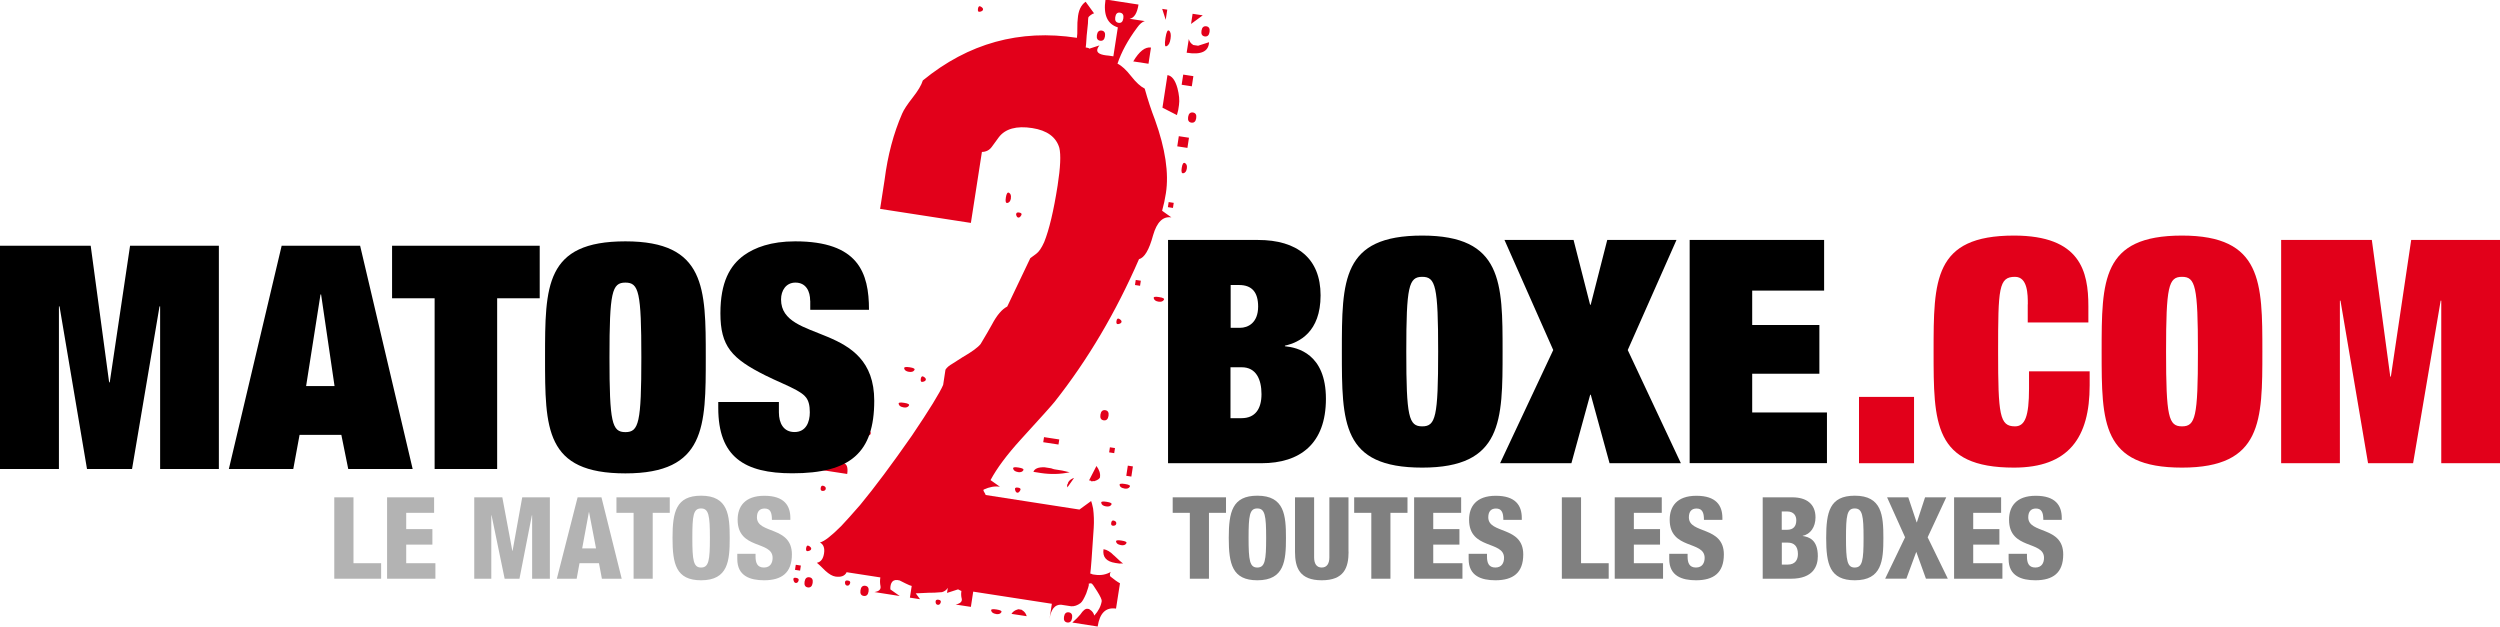
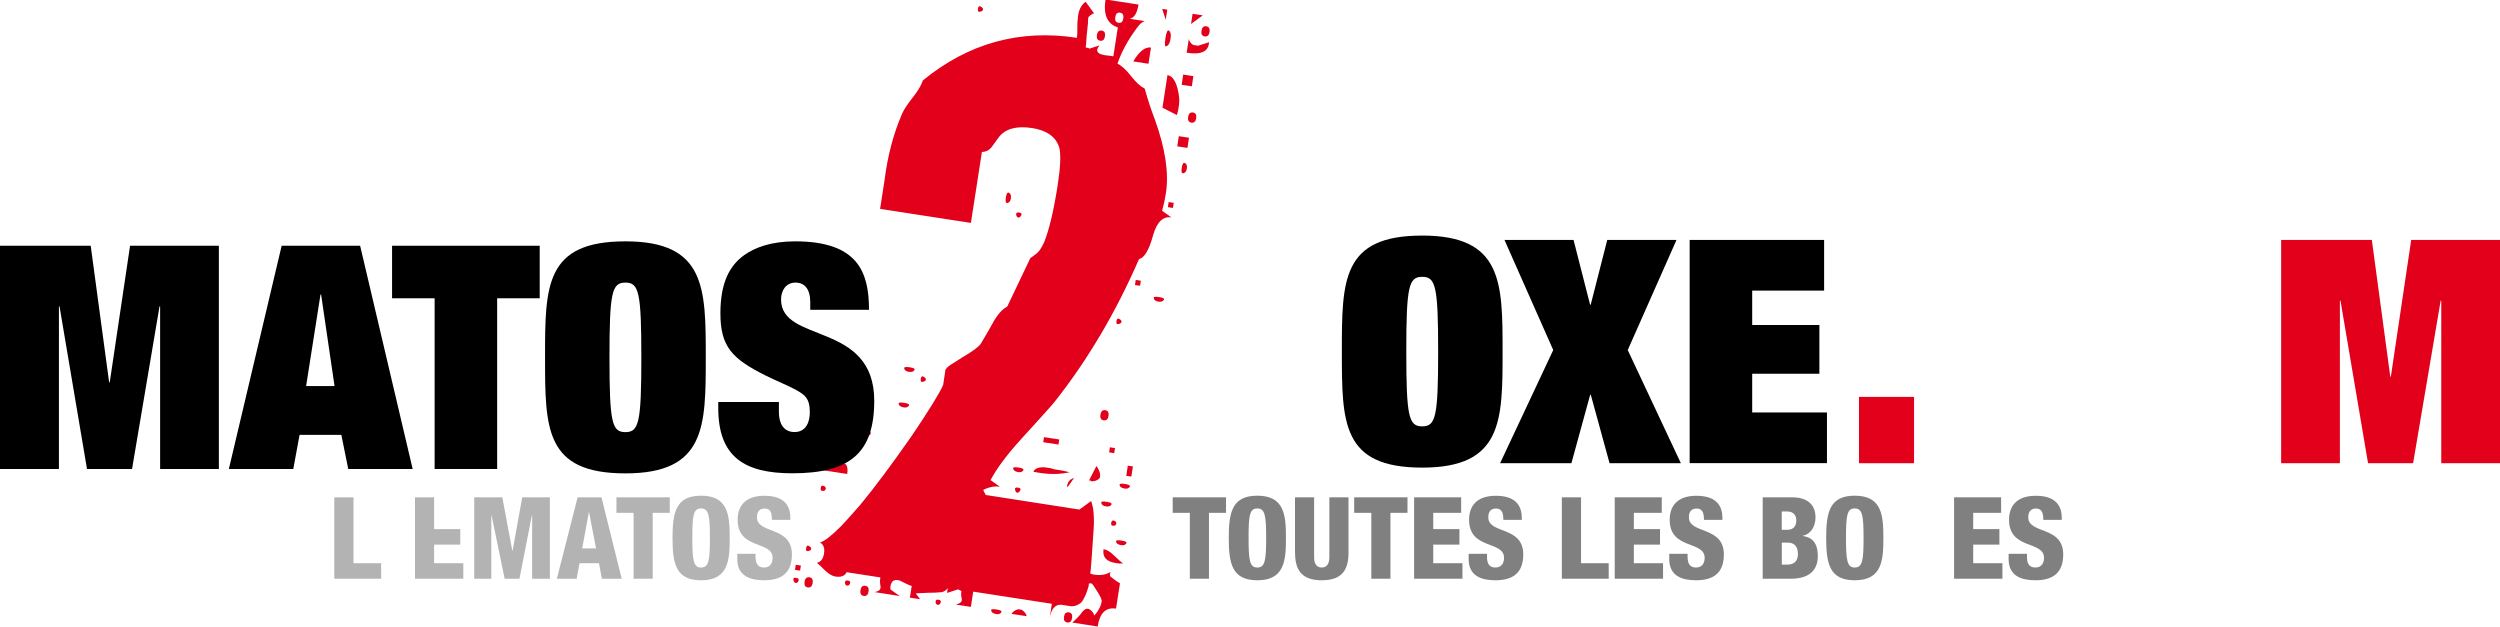
<svg xmlns="http://www.w3.org/2000/svg" id="Calque_2" data-name="Calque 2" viewBox="0 0 290.25 72.81">
  <defs>
    <style>
      .cls-1 {
        fill: gray;
      }

      .cls-2 {
        fill: #b3b3b3;
      }

      .cls-3 {
        fill: #e2001a;
      }
    </style>
  </defs>
  <g id="Calque_1-2" data-name="Calque 1">
    <g>
      <g>
        <path class="cls-3" d="m92.37,67.68c-.12-.02-.2-.13-.25-.34-.05-.21.05-.29.28-.26.27.04.38.16.31.35-.07.19-.18.27-.34.25Zm.61-2.02l-.09.59-.59-.09.09-.59.59.09Zm1.37,2.02c-.06.39-.25.56-.56.52-.31-.05-.44-.27-.38-.66.06-.39.25-.56.56-.52.31.05.44.27.38.66Zm-.17-3.95c-.02.12-.13.2-.34.25-.21.05-.29-.06-.25-.34.04-.28.16-.36.34-.25.18.11.27.22.25.34Zm4.1,2.74c-.22.41-.65.56-1.28.47-.35-.05-.74-.28-1.16-.66-.52-.52-.86-.83-1-.94.46-.09.73-.45.83-1.08.1-.63-.06-1.05-.47-1.28.5-.12,1.32-.76,2.47-1.91.53-.56,1.26-1.37,2.19-2.44,1.68-2.03,3.68-4.71,6.01-8.05,2.04-3.02,3.24-4.98,3.63-5.89l.27-1.77c.16-.26.44-.49.83-.71l1.14-.73c1.1-.63,1.8-1.15,2.11-1.54.6-.99,1.03-1.75,1.32-2.27.57-1.08,1.16-1.77,1.77-2.08l2.68-5.62.68-.5c.32-.23.63-.69.93-1.36.58-1.44,1.1-3.63,1.56-6.57.33-2.12.39-3.58.2-4.37-.37-1.26-1.42-2.03-3.14-2.3-1.84-.29-3.15.08-3.9,1.08-.26.36-.53.73-.81,1.11-.28.38-.66.57-1.14.58l-1.28,8.24-10.54-1.63c.2-1.3.37-2.41.52-3.36.36-2.84,1.04-5.41,2.04-7.7.19-.45.6-1.07,1.22-1.86s1.02-1.45,1.18-1.99c5.29-4.33,11.25-5.97,17.89-4.95.04-.28.06-.65.05-1.14,0-.48.01-.84.05-1.08.06-.92.36-1.57.91-1.97l.99,1.36c-.08-.01-.21.05-.39.18-.18.13-.28.24-.29.32-.02.12-.03.34-.04.66l-.11,1.07c-.02.16-.05.44-.07.83-.02.4-.05.7-.08.89.39.06.5.12.33.17.51-.16.93-.3,1.27-.41-.15.18-.23.35-.26.5-.06.39.38.62,1.34.69.27.04.45.07.53.08l.52-3.36c-1.23-.39-1.7-1.47-1.43-3.24l3.83.59c-.16,1.02-.51,1.57-1.04,1.65l1.77.27c-.29.08-.59.33-.9.77-1.07,1.44-1.82,2.83-2.27,4.17.49.24,1.01.72,1.58,1.45.57.73,1.1,1.21,1.58,1.45.36,1.3.76,2.51,1.19,3.62,1.21,3.36,1.63,6.2,1.27,8.52-.1.67-.25,1.35-.44,2.04l1.08.77c-.98-.15-1.69.54-2.13,2.08-.46,1.7-1.01,2.62-1.63,2.76-2.69,6.18-5.95,11.7-9.8,16.57-.25.32-1.56,1.79-3.94,4.39-1.6,1.76-2.77,3.33-3.5,4.7l1.09.77c-.59-.09-1.21.02-1.86.32-.09.03-.07.13.04.31.11.18.17.29.16.33l10.89,1.69,1.36-.99c.06.13.13.42.23.88.09.7.12,1.45.07,2.24-.2,3.1-.33,4.87-.4,5.3.08.01.17.05.29.1.12.02.21.03.29.04.67.1,1.29-.02,1.87-.37-.08.03-.14.12-.16.28-.03.16,0,.26.07.31.43.35.79.61,1.09.77l-.46,2.94c-1.18-.18-1.89.51-2.13,2.08l-2.94-.46c.42-.38.73-.69.93-.94.31-.47.59-.69.83-.66.04,0,.1.02.18.03l.11.08c.26.16.42.39.5.68.48-.53.77-1.09.86-1.68.02-.16-.15-.54-.52-1.13-.37-.6-.59-.91-.67-.92-.04,0-.08-.01-.12-.02-.08.03-.15.04-.19.03.02.12,0,.28-.07.47-.08.23-.15.46-.23.69-.26.6-.47.97-.66,1.11-.36.27-.72.39-1.08.37-.39-.06-.79-.12-1.18-.18-.72-.03-1.17.52-1.34,1.66l.27-1.77-9.13-1.41-.27,1.77-1.77-.27c.54-.12.78-.34.71-.67-.08-.29-.09-.6-.04-.91-.04,0-.1-.04-.2-.09-.09-.05-.16-.09-.2-.09-.51.16-.93.3-1.27.41l.09-.59c-.16.26-.39.42-.68.5-.65.06-1.16.08-1.52.07-.97.05-1.48.07-1.52.07l.5.68-1.18-.18.21-1.36c-.12-.02-.35-.11-.71-.29-.36-.18-.59-.29-.7-.35-.39-.1-.67-.05-.84.14-.17.2-.25.5-.23.9l1.09.77-2.94-.46c.53-.08.77-.3.71-.67-.07-.33-.08-.68-.02-1.03l-3.95-.61Zm-2.41-9.72c-.02.16-.14.24-.34.25-.2,0-.28-.11-.25-.34.04-.24.15-.32.34-.25.19.07.27.18.25.34Zm2.5-1.72l-3.06-.47.09-.59c.02-.12.39-.2,1.12-.25.61-.03,1.05-.02,1.32.02.47.07.64.5.52,1.29Zm-.66-4.32l-.11.71c-.55-.08-.91-.38-1.07-.89l1.18.18Zm-.27-2.15c-.31-.05-.5-.18-.54-.38-.05-.17.15-.22.62-.14.47.07.66.18.55.33-.11.19-.32.25-.64.2Zm.91,19.43c-.16-.02-.24-.14-.25-.34,0-.2.1-.29.34-.25.24.04.32.15.25.34-.07.19-.18.27-.34.25Zm.97-17.94c-.02.16-.14.24-.34.25-.2,0-.29-.1-.25-.34.04-.24.15-.32.34-.25.19.07.27.18.25.34Zm1.52,18.62c-.06.39-.25.56-.56.52-.31-.05-.44-.27-.38-.66.06-.39.25-.56.56-.52.31.05.44.27.38.66Zm.25-18.35c-.02.16-.14.24-.34.25-.2,0-.29-.1-.25-.34.04-.23.15-.32.34-.25.19.07.27.18.25.34Zm3.79-3.03c-.31-.05-.5-.18-.54-.38-.06-.17.15-.22.63-.14.47.07.65.18.55.33-.11.18-.32.25-.63.2Zm.64-4.12c-.31-.05-.5-.18-.54-.38-.05-.17.15-.22.63-.15.47.07.65.18.55.33-.11.18-.32.25-.63.2Zm1.97.91c-.02.12-.13.2-.34.25-.21.05-.29-.06-.25-.34.04-.27.16-.36.34-.25s.27.22.25.34Zm1.38,26.14c-.16-.02-.24-.14-.25-.34,0-.2.1-.29.34-.25.24.04.32.15.25.34-.07.19-.18.27-.34.25ZM114.13,1.11c-.02.12-.13.2-.34.25-.21.05-.29-.06-.25-.34s.16-.36.34-.25c.18.11.27.22.25.34Zm1.49,70.17c-.31-.05-.49-.18-.54-.38-.06-.17.15-.22.62-.14.47.07.65.18.55.33-.11.18-.32.25-.63.2Zm1.75-48.26c-.05.31-.18.49-.39.54-.21.05-.28-.16-.2-.63.07-.47.2-.65.38-.54.18.11.25.32.2.63Zm1.22,47.76l.11.08c.26.16.42.39.5.68l-1.77-.27c.16-.25.39-.42.68-.5l.13-.04c.08.01.14.02.18.03.04,0,.1.02.18.03Zm-.42-15.98c-.31-.05-.49-.18-.54-.38-.05-.17.15-.22.62-.14.47.07.65.18.55.33-.11.18-.32.25-.63.2Zm-.07,2.4c-.12-.02-.2-.13-.25-.34-.05-.21.06-.29.34-.25.27.04.36.16.25.34-.11.19-.22.27-.34.25Zm.12-31.94c-.12-.02-.2-.13-.25-.34,0-.2.1-.29.34-.25.27.04.36.16.25.34-.11.18-.22.27-.34.25Zm5.1,29.37c.39.1.68.16.87.2-1.08.23-2.19.26-3.33.09l-.88-.14c.14-.38.57-.55,1.29-.53.27.04.53.08.77.12.19.07.32.11.4.12.2.03.49.08.88.14Zm-.34-3.61l-.09.59-1.77-.27.09-.59,1.77.27Zm1.49,20.73c-.06.39-.25.56-.56.52-.31-.05-.44-.27-.38-.66.06-.39.25-.56.56-.52.31.05.44.27.38.66Zm-.55-15.16s0-.1-.03-.19c0-.04.01-.08.02-.12,0-.04.03-.09.09-.17l.02-.12c.16-.26.39-.42.68-.5l-.77,1.09Zm3.8-1.22c-.03.2-.26.36-.68.5l-.12-.02c-.09.03-.15.04-.19.03-.04,0-.08-.03-.11-.08-.08-.01-.14-.02-.18-.03l.86-1.67c.33.45.47.88.41,1.27Zm.57-51.16c-.06.39-.25.56-.56.52-.31-.05-.44-.27-.38-.66.06-.39.25-.56.56-.52.31.05.44.27.38.66Zm.41,44.07c-.06.39-.25.56-.56.52-.32-.05-.44-.27-.38-.66.06-.39.25-.56.56-.52.31.05.44.27.38.66Zm-.3,10.51c-.31-.05-.5-.18-.54-.39-.06-.17.15-.22.62-.14.47.07.65.18.55.33-.11.19-.32.25-.63.2Zm.93,5.69c.56.53.91.85,1.06.95-.12-.02-.26-.02-.42,0-.2-.03-.35-.05-.47-.07-1.06-.16-1.52-.7-1.38-1.6.39.06.8.3,1.21.73Zm.12-12.46l-.09.59-.59-.09.09-.59.59.09Zm.15,8.77c-.02.16-.14.24-.34.25-.2,0-.29-.1-.25-.34.04-.23.15-.32.34-.25.19.07.27.18.25.34Zm-.12-58.8c-.06.39.07.61.38.66.31.05.5-.12.56-.52.06-.39-.07-.61-.38-.66-.31-.05-.5.12-.56.52Zm.64,61.29c-.31-.05-.5-.18-.54-.38-.05-.17.16-.22.63-.14.47.07.66.18.55.33-.11.19-.32.25-.63.2Zm.09-25.91c-.02.12-.13.2-.34.25-.21.05-.29-.06-.25-.34.04-.27.16-.36.34-.25.18.11.27.22.25.34Zm.32,19.34c-.31-.05-.5-.18-.54-.38-.05-.17.15-.22.62-.14.47.07.66.18.55.33-.11.18-.32.25-.63.2Zm1-2.56l-.18,1.18-.59-.09.18-1.18.59.09Zm1.81-46.75l-1.77-.27c.7-1.18,1.39-1.71,2.06-1.61l-.29,1.88Zm-.89,25.19l-.09.59-.59-.09.09-.59.59.09Zm2.04,2.43c-.31-.05-.49-.18-.54-.39-.05-.17.15-.22.62-.14.47.07.66.18.55.33-.11.18-.32.25-.63.2Zm1.03-33.9l-.18,1.18-.41-1.27.59.09Zm.03,7.6c.51.08.89.58,1.15,1.51.2.76.26,1.41.18,1.96-.02.12-.05.31-.09.59-.08.27-.13.46-.15.58l-1.68-.86.58-3.77Zm.35-4.22c-.07.47-.22.75-.43.84-.23.17-.28-.14-.16-.93.11-.71.25-.99.43-.84.18.15.23.46.16.93Zm.37,19.05l-.09.59-.59-.09.09-.59.59.09Zm1.77-7.56l-.18,1.18-1.18-.18.18-1.18,1.18.18Zm-.25,3.58c-.05.31-.18.5-.39.54-.21.05-.28-.16-.2-.63.07-.47.2-.65.39-.54.18.11.25.32.2.63Zm.76-10.73l-.18,1.18-1.18-.18.18-1.18,1.18.18Zm-.04-3.62l.59.09c.51-.16.93-.3,1.27-.41-.05,1.08-.91,1.49-2.6,1.22l.25-1.59c.07.29.24.52.5.68Zm.37,8.5c-.06.39-.25.56-.56.52-.31-.05-.44-.27-.38-.66.06-.39.25-.56.56-.52.31.05.44.27.38.66Zm.76-11.94l-1.36,1,.18-1.18,1.18.18Zm.79,1.93c-.06.39-.25.56-.56.52-.31-.05-.44-.27-.38-.66.06-.39.25-.56.56-.52.31.05.44.27.38.66Z" />
        <g>
-           <path d="m135.61,27.86h10.45c4.54,0,7.26,2.14,7.26,6.43s-2.51,5.48-4.14,5.84v.07c1.45.14,4.76.87,4.76,6.1s-3.01,7.48-7.48,7.48h-10.85v-25.92Zm7.26,10.2h1.09c.94,0,2.11-.58,2.11-2.47,0-1.67-.73-2.5-2.21-2.5h-.98v4.97Zm0,10.49h1.27c1.6,0,2.32-1.09,2.32-2.79s-.62-3.12-2.29-3.12h-1.31v5.92Z" />
          <path d="m165.12,27.35c9.33,0,9.33,5.45,9.33,13.47s0,13.47-9.33,13.47-9.33-5.19-9.33-13.47,0-13.47,9.33-13.47Zm0,4.79c-1.56,0-1.85,1.09-1.85,8.68s.29,8.68,1.85,8.68,1.85-1.09,1.85-8.68-.29-8.68-1.85-8.68Z" />
          <path d="m186.62,27.86h8.02l-5.66,12.78,6.17,13.14h-8.28l-2.18-7.95h-.07l-2.18,7.95h-8.28l6.17-13.14-5.66-12.78h8.02l1.92,7.52h.07l1.92-7.52Z" />
          <path d="m196.17,27.86h15.61v5.88h-8.35v3.99h7.8v5.66h-7.8v4.5h8.68v5.88h-15.94v-25.92Z" />
        </g>
        <g>
          <path d="m0,28.53h10.53l2.14,15.86h.07l2.36-15.86h10.31v25.92h-6.82v-18.88h-.07l-3.19,18.88h-5.23l-3.19-18.88h-.07v18.88H0v-25.92Z" />
          <path d="m39.64,50.49h-4.86l-.73,3.96h-7.48l6.13-25.92h9.11l6.1,25.92h-7.48l-.8-3.96Zm-2.36-16.3h-.07l-1.67,10.63h3.3l-1.56-10.63Z" />
          <path d="m45.53,28.53h17.13v6.1h-4.94v19.82h-7.26v-19.82h-4.94v-6.1Z" />
          <path d="m72.61,28.02c9.33,0,9.33,5.45,9.33,13.47s0,13.47-9.33,13.47-9.33-5.19-9.33-13.47,0-13.47,9.33-13.47Zm0,4.79c-1.56,0-1.85,1.09-1.85,8.68s.29,8.68,1.85,8.68,1.85-1.09,1.85-8.68-.29-8.68-1.85-8.68Z" />
          <path d="m94.06,34.92c0-1.09-.47-2.11-1.71-2.11-1.09,0-1.67.91-1.67,1.96,0,5.15,10.82,2.51,10.82,11.76,0,6.03-2.79,8.42-9.51,8.42-5.55,0-8.6-1.89-8.6-7.59v-.69h7.04v1.2c0,1.27.54,2.29,1.81,2.29,1.34,0,1.78-1.16,1.78-2.29,0-1.67-.62-2.03-1.56-2.58-.98-.54-2.29-1.05-3.59-1.7-3.92-1.96-5.23-3.38-5.23-7.22,0-3.59,1.09-5.55,2.76-6.75,1.23-.87,3.09-1.6,5.92-1.6,7.33,0,8.57,3.63,8.57,7.95h-6.82v-1.05Z" />
        </g>
        <g>
          <path class="cls-3" d="m215.83,46.08h6.39v7.7h-6.39v-7.7Z" />
-           <path class="cls-3" d="m235.43,35.34c0-1.13,0-3.2-1.49-3.2-1.89,0-1.96,1.31-1.96,8.68s.18,8.68,1.96,8.68c1.16,0,1.63-1.16,1.63-4.39v-2h7.04v1.63c0,6.06-2.43,9.55-8.79,9.55-9.33,0-9.33-5.19-9.33-13.47s0-13.47,9.33-13.47c7.73,0,8.64,4.17,8.64,8.2v1.89h-7.04v-2.11Z" />
-           <path class="cls-3" d="m253.33,27.35c9.33,0,9.33,5.45,9.33,13.47s0,13.47-9.33,13.47-9.33-5.19-9.33-13.47,0-13.47,9.33-13.47Zm0,4.79c-1.56,0-1.85,1.09-1.85,8.68s.29,8.68,1.85,8.68,1.85-1.09,1.85-8.68-.29-8.68-1.85-8.68Z" />
          <path class="cls-3" d="m264.84,27.86h10.53l2.14,15.86h.07l2.36-15.86h10.31v25.92h-6.82v-18.87h-.07l-3.2,18.87h-5.23l-3.2-18.87h-.07v18.87h-6.82v-25.92Z" />
        </g>
      </g>
      <g>
        <g>
          <path class="cls-2" d="m38.82,57.74h2.22v7.65h3.21v1.8h-5.44v-9.45Z" />
-           <path class="cls-2" d="m44.94,57.74h5.46v1.8h-3.24v1.89h3.04v1.8h-3.04v2.16h3.39v1.8h-5.61v-9.45Z" />
+           <path class="cls-2" d="m44.94,57.74h5.46v1.8v1.89h3.04v1.8h-3.04v2.16h3.39v1.8h-5.61v-9.45Z" />
          <path class="cls-2" d="m55.07,57.74h3.25l1.16,6.21h.03l1.12-6.21h3.21v9.45h-2.06v-7.36h-.03l-1.44,7.36h-1.72l-1.52-7.36h-.03v7.36h-1.98v-9.45Z" />
          <path class="cls-2" d="m67.05,57.74h2.78l2.35,9.45h-2.3l-.34-1.8h-2.26l-.33,1.8h-2.3l2.41-9.45Zm1.35,1.72h-.03l-.78,4.21h1.61l-.81-4.21Z" />
          <path class="cls-2" d="m73.55,59.54h-1.98v-1.8h6.19v1.8h-1.98v7.65h-2.22v-7.65Z" />
          <path class="cls-2" d="m81.4,67.37c-2.92,0-3.32-1.9-3.32-4.91s.4-4.91,3.32-4.91c3.15,0,3.32,2.29,3.32,4.91s-.17,4.91-3.32,4.91Zm-.01-1.48c.9,0,1.03-.83,1.03-3.43s-.13-3.43-1.03-3.43-1.01.83-1.01,3.43.13,3.43,1.01,3.43Z" />
          <path class="cls-2" d="m87.72,64.3v.33c0,.71.2,1.26.97,1.26s1.01-.58,1.01-1.12c0-2.04-4.06-.9-4.06-4.43,0-1.51.81-2.78,3.1-2.78s3.02,1.12,3.02,2.58v.22h-2.14c0-.45-.05-.78-.18-.99-.13-.22-.34-.33-.67-.33-.56,0-.89.33-.89,1.02,0,1.97,4.06.98,4.06,4.31,0,2.14-1.19,3-3.23,3-1.61,0-3.11-.49-3.11-2.46v-.61h2.14Z" />
        </g>
        <g>
          <path class="cls-1" d="m138.13,59.54h-1.98v-1.8h6.19v1.8h-1.98v7.65h-2.22v-7.65Z" />
          <path class="cls-1" d="m145.98,67.37c-2.92,0-3.32-1.9-3.32-4.91s.4-4.91,3.32-4.91c3.15,0,3.32,2.29,3.32,4.91s-.17,4.91-3.32,4.91Zm-.01-1.48c.9,0,1.03-.83,1.03-3.43s-.13-3.43-1.03-3.43-1.01.83-1.01,3.43.13,3.43,1.01,3.43Z" />
          <path class="cls-1" d="m156.57,64.06c0,1.85-.53,3.31-3.11,3.31s-3.11-1.46-3.11-3.31v-6.32h2.22v6.97c0,.74.29,1.18.88,1.18s.89-.44.89-1.18v-6.97h2.22v6.32Z" />
          <path class="cls-1" d="m159.2,59.54h-1.98v-1.8h6.19v1.8h-1.98v7.65h-2.22v-7.65Z" />
          <path class="cls-1" d="m164.18,57.74h5.46v1.8h-3.24v1.89h3.04v1.8h-3.04v2.16h3.39v1.8h-5.61v-9.45Z" />
          <path class="cls-1" d="m172.64,64.3v.33c0,.71.2,1.26.97,1.26s1.01-.58,1.01-1.12c0-2.04-4.06-.9-4.06-4.43,0-1.51.81-2.78,3.1-2.78s3.02,1.12,3.02,2.58v.22h-2.14c0-.45-.05-.78-.19-.99-.13-.22-.34-.33-.67-.33-.56,0-.89.33-.89,1.02,0,1.97,4.06.98,4.06,4.31,0,2.14-1.19,3-3.23,3-1.62,0-3.11-.49-3.11-2.46v-.61h2.14Z" />
          <path class="cls-1" d="m181.34,57.74h2.22v7.65h3.21v1.8h-5.44v-9.45Z" />
          <path class="cls-1" d="m187.47,57.74h5.46v1.8h-3.24v1.89h3.04v1.8h-3.04v2.16h3.39v1.8h-5.61v-9.45Z" />
          <path class="cls-1" d="m195.93,64.3v.33c0,.71.2,1.26.97,1.26s1.01-.58,1.01-1.12c0-2.04-4.06-.9-4.06-4.43,0-1.51.81-2.78,3.1-2.78s3.02,1.12,3.02,2.58v.22h-2.14c0-.45-.05-.78-.19-.99-.13-.22-.34-.33-.67-.33-.56,0-.89.33-.89,1.02,0,1.97,4.06.98,4.06,4.31,0,2.14-1.19,3-3.23,3-1.62,0-3.11-.49-3.11-2.46v-.61h2.14Z" />
          <path class="cls-1" d="m204.64,57.74h3.45c1.62,0,2.69.75,2.69,2.33,0,1.1-.58,1.96-1.48,2.13v.03c.7.11,1.75.41,1.75,2.34,0,1.11-.49,2.62-3.12,2.62h-3.28v-9.45Zm2.22,3.77h.61c.77,0,1.08-.44,1.08-1.11,0-.49-.26-1.02-1.07-1.02h-.62v2.13Zm0,4.04h.68c.9,0,1.2-.57,1.2-1.23,0-.93-.48-1.32-1.16-1.32h-.71v2.55Z" />
          <path class="cls-1" d="m215.34,67.37c-2.92,0-3.32-1.9-3.32-4.91s.4-4.91,3.32-4.91c3.15,0,3.32,2.29,3.32,4.91s-.17,4.91-3.32,4.91Zm-.01-1.48c.9,0,1.03-.83,1.03-3.43s-.13-3.43-1.03-3.43-1.01.83-1.01,3.43.13,3.43,1.01,3.43Z" />
-           <path class="cls-1" d="m221.18,62.38l-2.09-4.64h2.46l.97,2.9h.03l.95-2.9h2.46l-2.16,4.64,2.34,4.8h-2.54l-1.12-3.11-1.15,3.11h-2.46l2.31-4.8Z" />
          <path class="cls-1" d="m226.87,57.74h5.46v1.8h-3.24v1.89h3.04v1.8h-3.04v2.16h3.39v1.8h-5.61v-9.45Z" />
          <path class="cls-1" d="m235.33,64.3v.33c0,.71.2,1.26.97,1.26s1.01-.58,1.01-1.12c0-2.04-4.06-.9-4.06-4.43,0-1.51.81-2.78,3.1-2.78s3.02,1.12,3.02,2.58v.22h-2.14c0-.45-.05-.78-.19-.99-.13-.22-.34-.33-.67-.33-.55,0-.89.33-.89,1.02,0,1.97,4.06.98,4.06,4.31,0,2.14-1.19,3-3.23,3-1.61,0-3.11-.49-3.11-2.46v-.61h2.14Z" />
        </g>
      </g>
    </g>
  </g>
</svg>